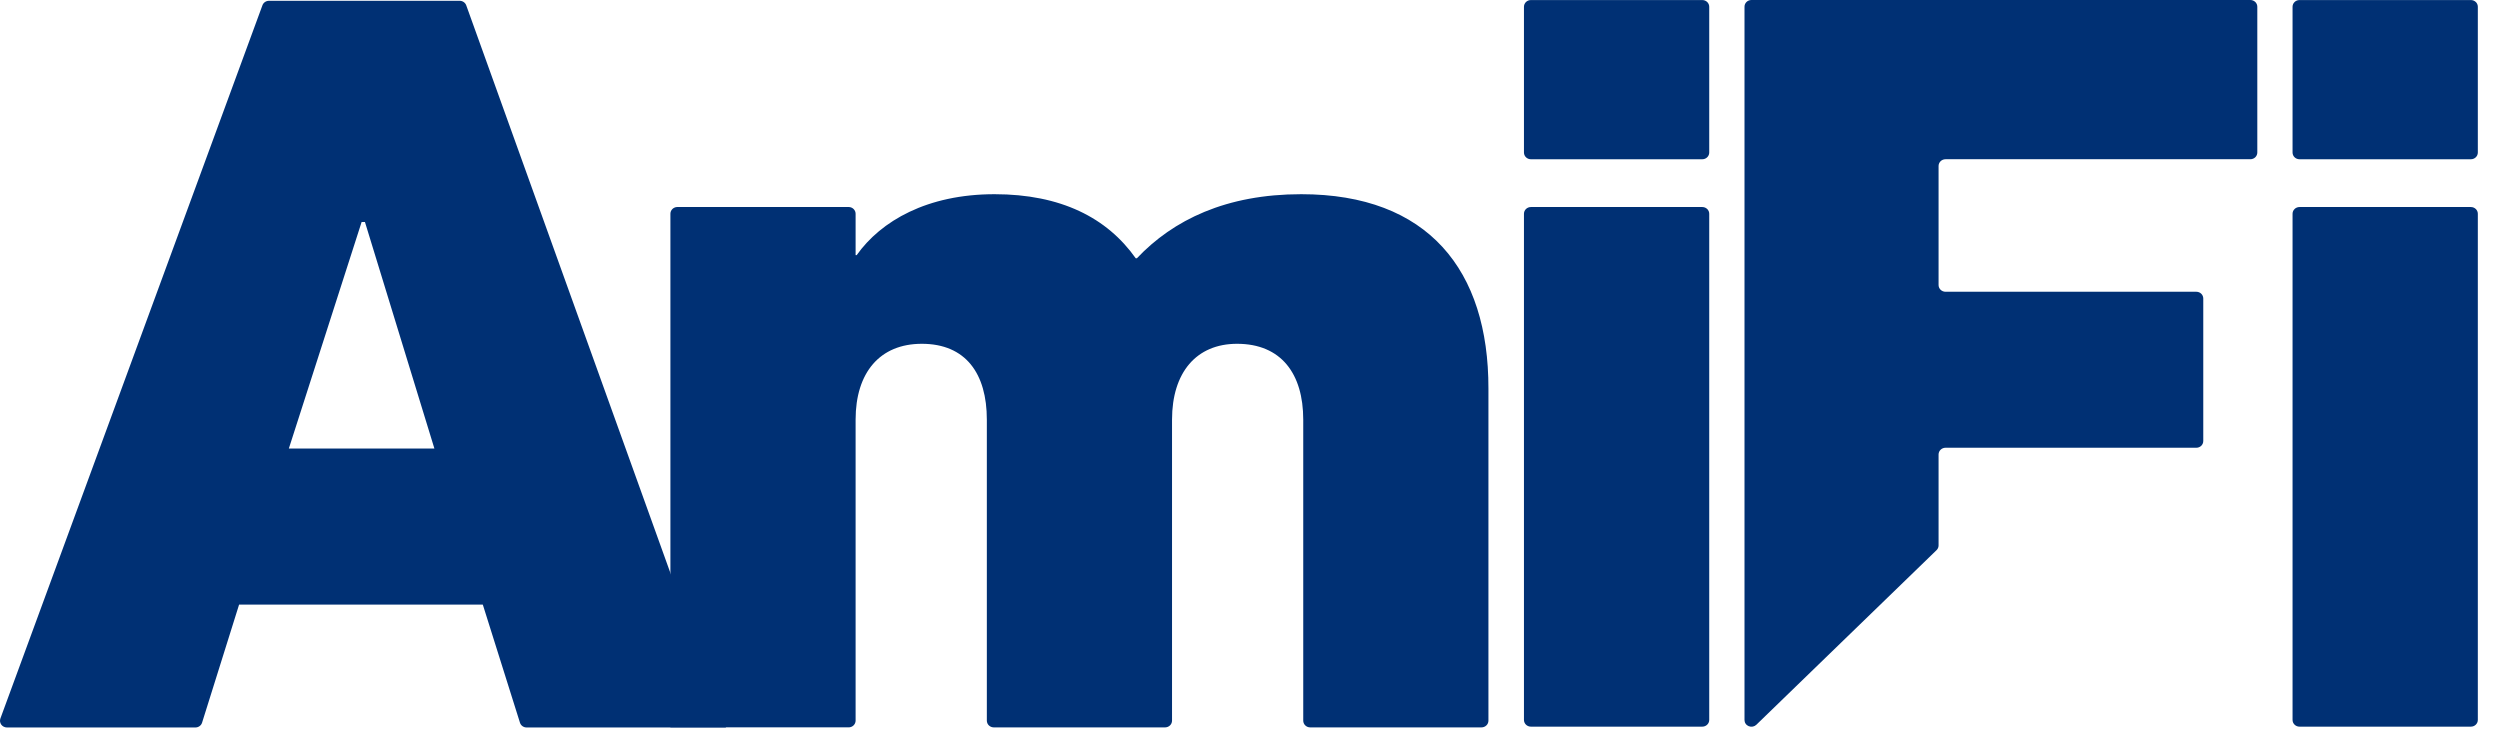
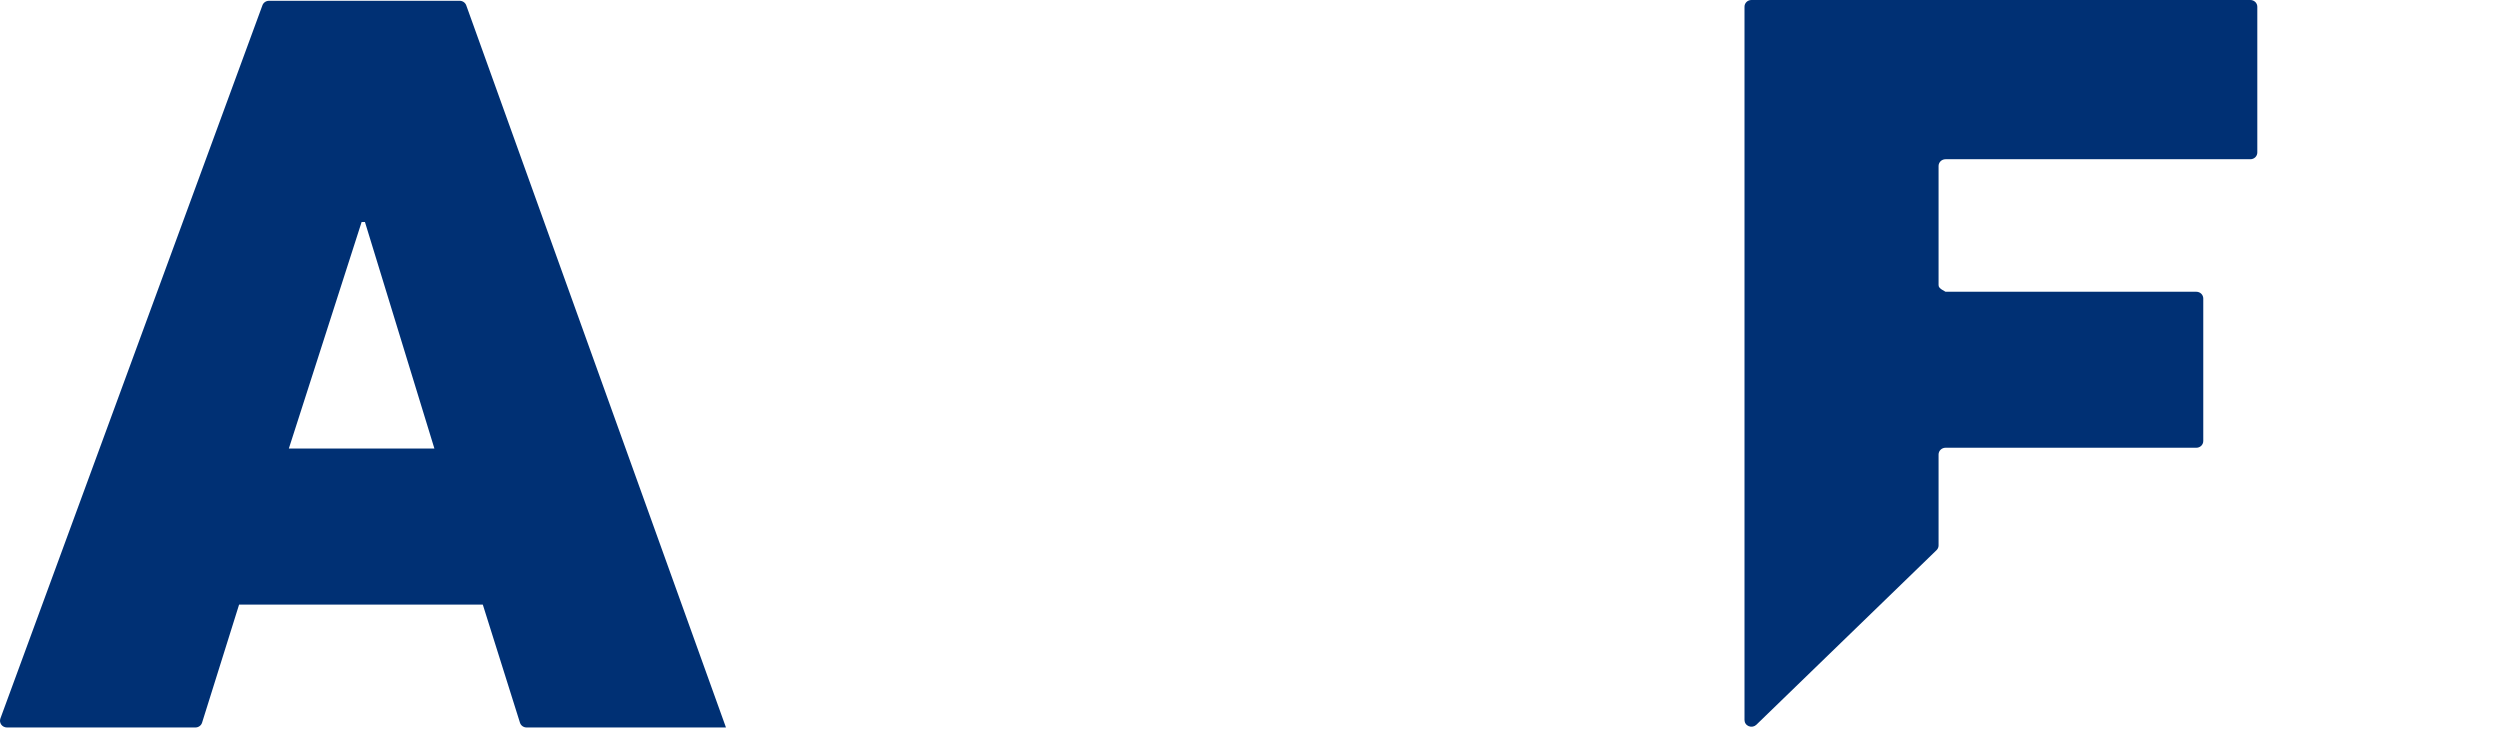
<svg xmlns="http://www.w3.org/2000/svg" width="91" height="27" viewBox="0 0 91 27" fill="none">
-   <path d="M89.94 7.536H83.702C83.562 7.536 83.449 7.646 83.449 7.781V26.205C83.449 26.341 83.562 26.45 83.702 26.45H89.94C90.08 26.45 90.193 26.341 90.193 26.205V7.781C90.193 7.646 90.08 7.536 89.94 7.536Z" fill="#003074" />
-   <path d="M89.94 0.002H83.702C83.562 0.002 83.449 0.111 83.449 0.247V5.552C83.449 5.687 83.562 5.797 83.702 5.797H89.94C90.08 5.797 90.193 5.687 90.193 5.552V0.247C90.193 0.111 90.08 0.002 89.94 0.002Z" fill="#003074" />
-   <path d="M63.5 0.247V26.208C63.5 26.256 63.514 26.303 63.542 26.344C63.57 26.384 63.61 26.415 63.656 26.434C63.702 26.452 63.753 26.457 63.802 26.448C63.851 26.438 63.896 26.415 63.931 26.381L70.491 20.025C70.538 19.979 70.565 19.917 70.564 19.852V16.543C70.564 16.478 70.591 16.416 70.638 16.37C70.686 16.324 70.75 16.298 70.817 16.298H79.946C80.013 16.298 80.078 16.273 80.125 16.227C80.172 16.181 80.199 16.119 80.199 16.053V10.864C80.199 10.8 80.172 10.737 80.125 10.691C80.078 10.645 80.013 10.62 79.946 10.62H70.817C70.75 10.62 70.686 10.594 70.638 10.548C70.591 10.502 70.564 10.44 70.564 10.375V6.041C70.564 5.976 70.591 5.914 70.638 5.868C70.686 5.822 70.75 5.796 70.817 5.796H81.913C81.98 5.796 82.044 5.771 82.092 5.725C82.139 5.679 82.166 5.616 82.166 5.551V0.245C82.166 0.18 82.139 0.118 82.092 0.072C82.044 0.026 81.98 0 81.913 0H63.752C63.719 -7.17745e-07 63.686 0.006 63.655 0.019C63.624 0.031 63.597 0.049 63.573 0.072C63.55 0.095 63.531 0.122 63.518 0.152C63.506 0.182 63.499 0.214 63.5 0.247Z" fill="#003074" />
-   <path d="M61.963 7.536H55.725C55.585 7.536 55.472 7.646 55.472 7.781V26.205C55.472 26.341 55.585 26.45 55.725 26.45H61.963C62.103 26.45 62.216 26.341 62.216 26.205V7.781C62.216 7.646 62.103 7.536 61.963 7.536Z" fill="#003074" />
-   <path d="M61.963 0.002H55.725C55.585 0.002 55.472 0.111 55.472 0.247V5.552C55.472 5.687 55.585 5.797 55.725 5.797H61.963C62.103 5.797 62.216 5.687 62.216 5.552V0.247C62.216 0.111 62.103 0.002 61.963 0.002Z" fill="#003074" />
-   <path d="M47.364 7.069C44.634 7.069 42.707 8.002 41.382 9.402H41.341C40.298 7.925 38.612 7.069 36.202 7.069C33.753 7.069 32.067 8.041 31.184 9.286H31.144V7.78C31.144 7.715 31.117 7.653 31.07 7.607C31.023 7.561 30.958 7.535 30.891 7.535H24.656C24.589 7.535 24.525 7.561 24.477 7.607C24.43 7.653 24.403 7.715 24.403 7.78V26.476H30.891C30.958 26.476 31.023 26.45 31.07 26.404C31.117 26.358 31.144 26.296 31.144 26.231V15.275C31.144 13.561 32.027 12.514 33.553 12.514C35.158 12.514 35.921 13.604 35.921 15.275V26.232C35.921 26.297 35.948 26.36 35.995 26.405C36.043 26.451 36.107 26.477 36.174 26.477H42.409C42.476 26.477 42.54 26.451 42.588 26.405C42.635 26.36 42.662 26.297 42.662 26.232V15.275C42.662 13.561 43.545 12.514 45.029 12.514C46.635 12.514 47.438 13.604 47.438 15.275V26.232C47.438 26.297 47.465 26.36 47.512 26.405C47.559 26.451 47.624 26.477 47.691 26.477H53.926C53.993 26.477 54.057 26.451 54.105 26.405C54.152 26.36 54.179 26.297 54.179 26.232V14.15C54.188 9.83 51.98 7.069 47.364 7.069Z" fill="#003074" />
+   <path d="M63.5 0.247V26.208C63.5 26.256 63.514 26.303 63.542 26.344C63.57 26.384 63.61 26.415 63.656 26.434C63.702 26.452 63.753 26.457 63.802 26.448C63.851 26.438 63.896 26.415 63.931 26.381L70.491 20.025C70.538 19.979 70.565 19.917 70.564 19.852V16.543C70.564 16.478 70.591 16.416 70.638 16.37C70.686 16.324 70.75 16.298 70.817 16.298H79.946C80.013 16.298 80.078 16.273 80.125 16.227C80.172 16.181 80.199 16.119 80.199 16.053V10.864C80.199 10.8 80.172 10.737 80.125 10.691C80.078 10.645 80.013 10.62 79.946 10.62H70.817C70.591 10.502 70.564 10.44 70.564 10.375V6.041C70.564 5.976 70.591 5.914 70.638 5.868C70.686 5.822 70.75 5.796 70.817 5.796H81.913C81.98 5.796 82.044 5.771 82.092 5.725C82.139 5.679 82.166 5.616 82.166 5.551V0.245C82.166 0.18 82.139 0.118 82.092 0.072C82.044 0.026 81.98 0 81.913 0H63.752C63.719 -7.17745e-07 63.686 0.006 63.655 0.019C63.624 0.031 63.597 0.049 63.573 0.072C63.55 0.095 63.531 0.122 63.518 0.152C63.506 0.182 63.499 0.214 63.5 0.247Z" fill="#003074" />
  <path d="M16.738 0.029H9.791C9.739 0.029 9.688 0.045 9.645 0.074C9.603 0.103 9.57 0.144 9.553 0.192L0.014 26.154C0.001 26.19 -0.003 26.23 0.002 26.269C0.008 26.307 0.023 26.344 0.046 26.376C0.069 26.408 0.1 26.434 0.136 26.452C0.172 26.47 0.212 26.48 0.252 26.48H7.113C7.167 26.48 7.22 26.463 7.263 26.432C7.307 26.401 7.339 26.357 7.355 26.307L8.703 22.007H17.574L18.927 26.307C18.943 26.357 18.975 26.401 19.018 26.432C19.062 26.463 19.114 26.48 19.168 26.48H26.425L16.972 0.196C16.955 0.148 16.924 0.107 16.882 0.077C16.84 0.047 16.79 0.03 16.738 0.029ZM10.514 16.326L13.163 8.081H13.284L15.812 16.326H10.514Z" fill="#003074" />
</svg>